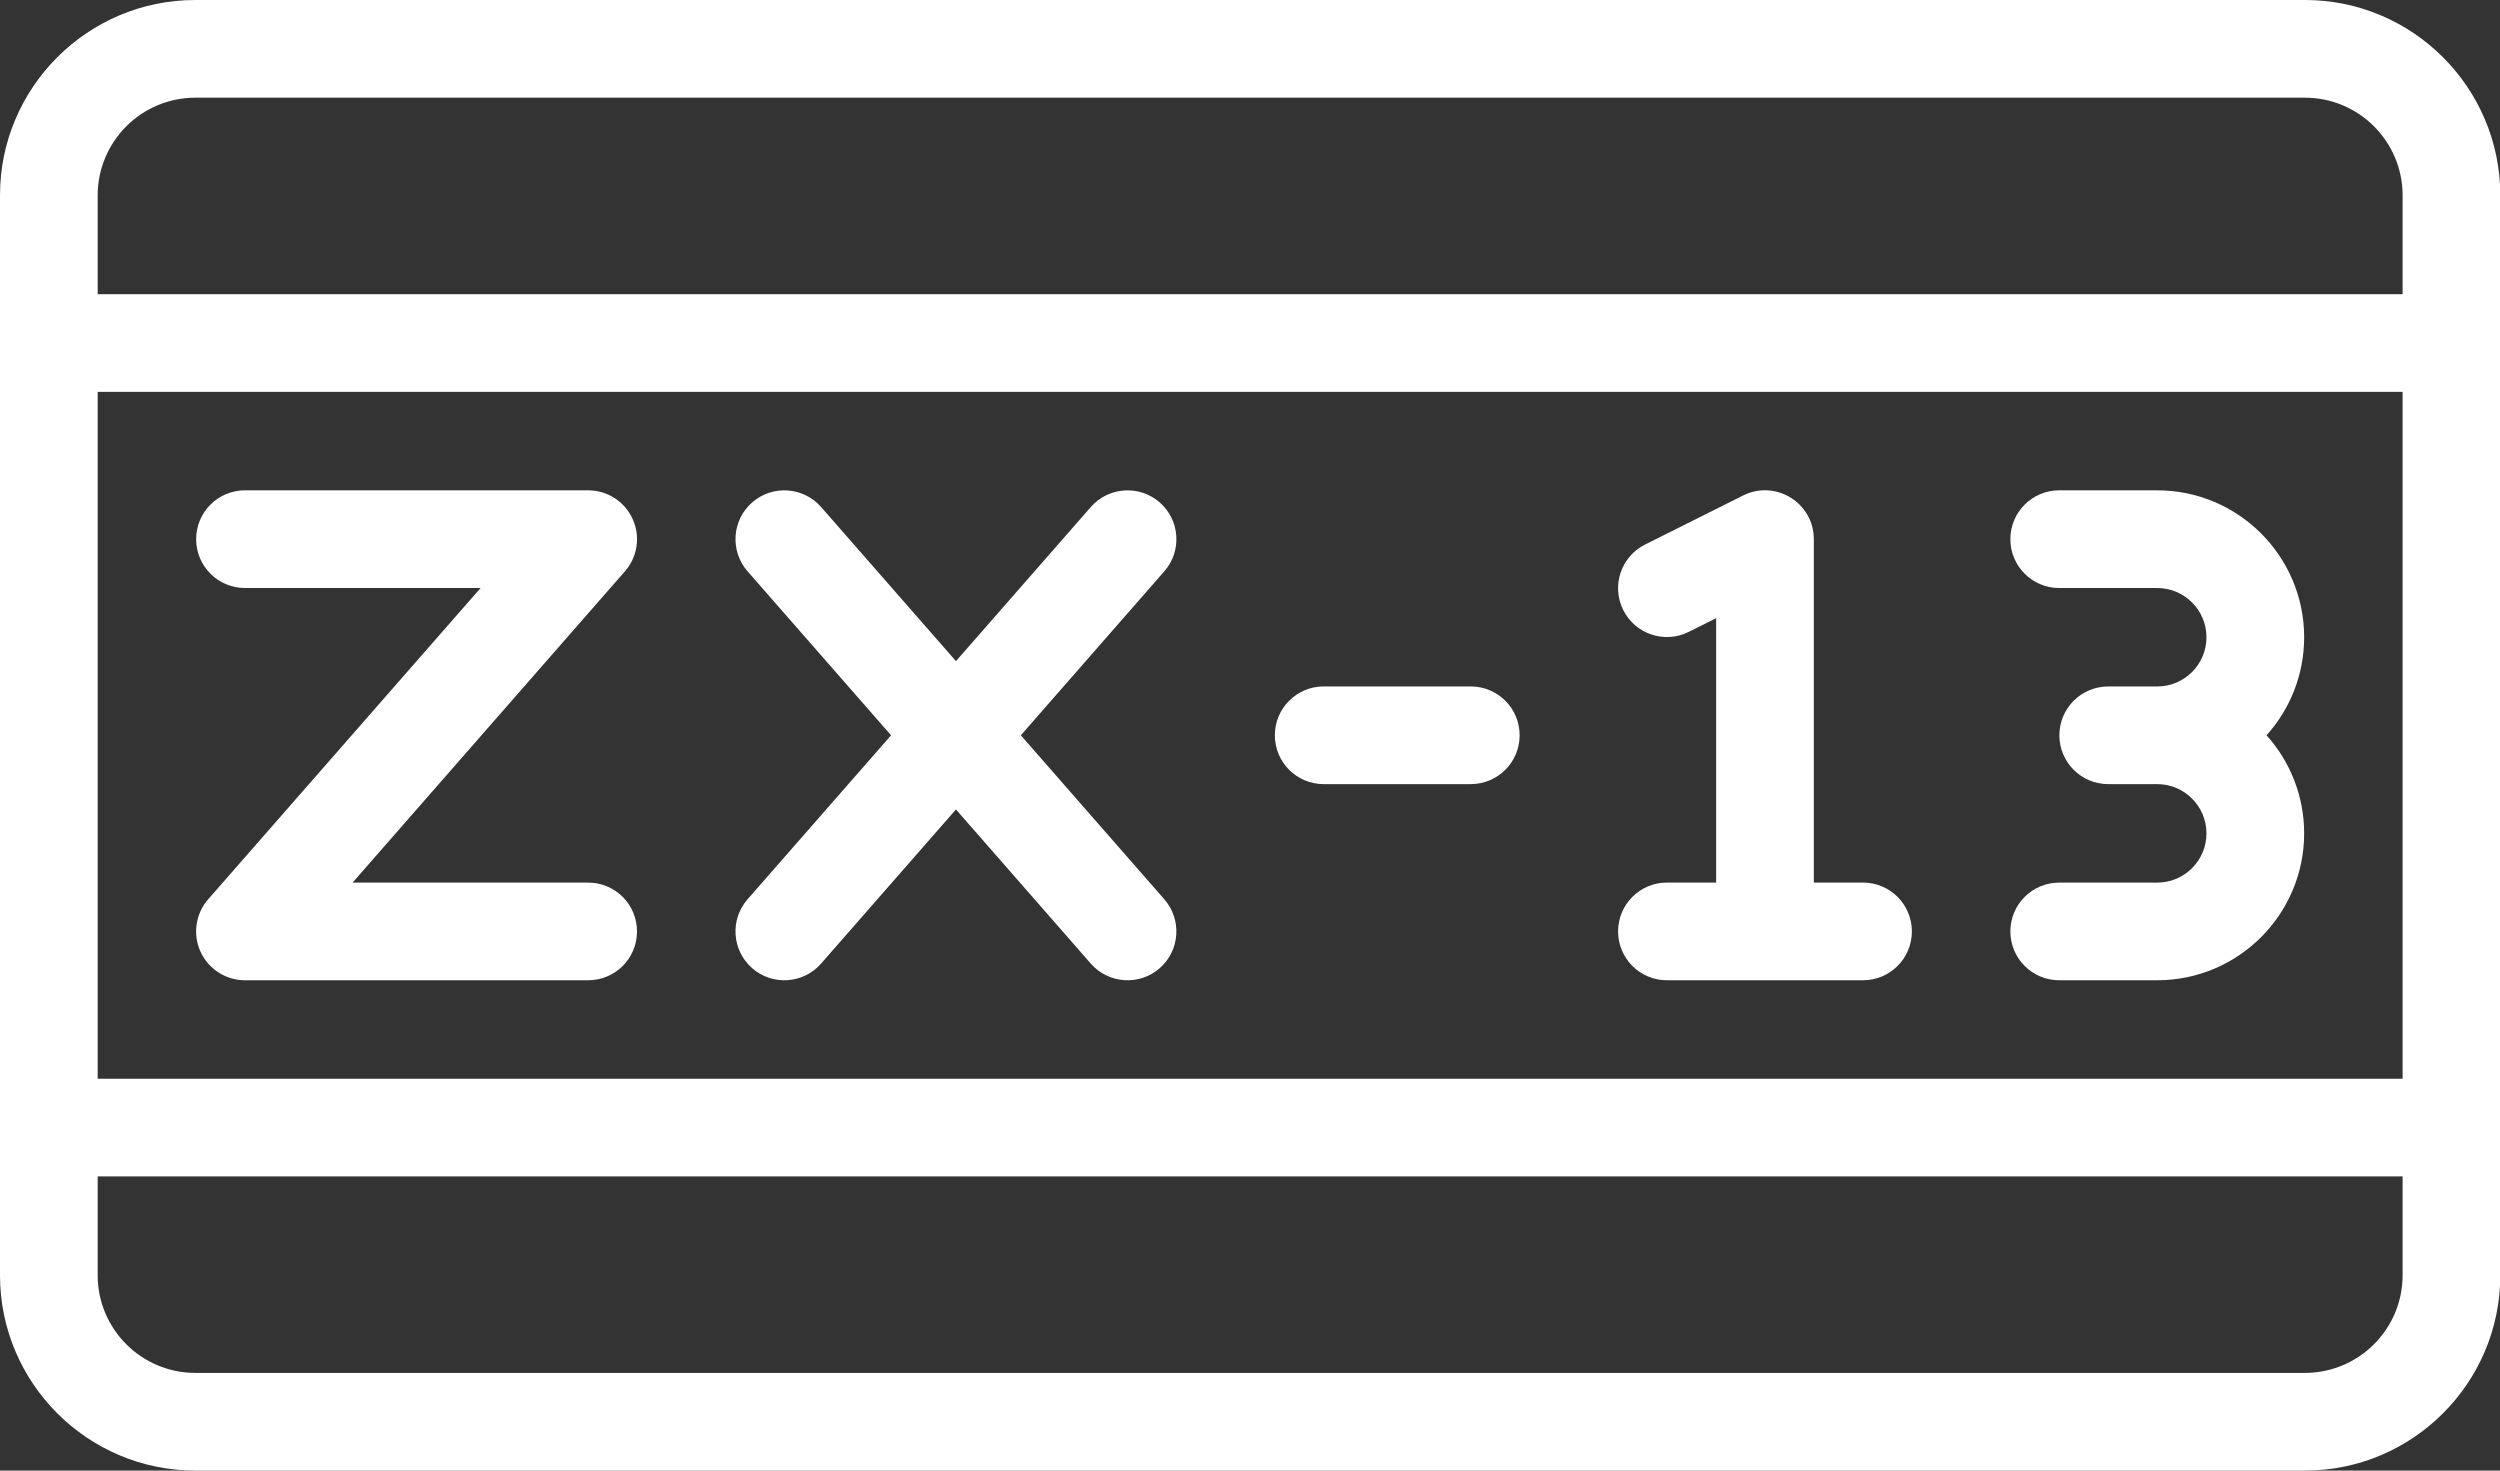
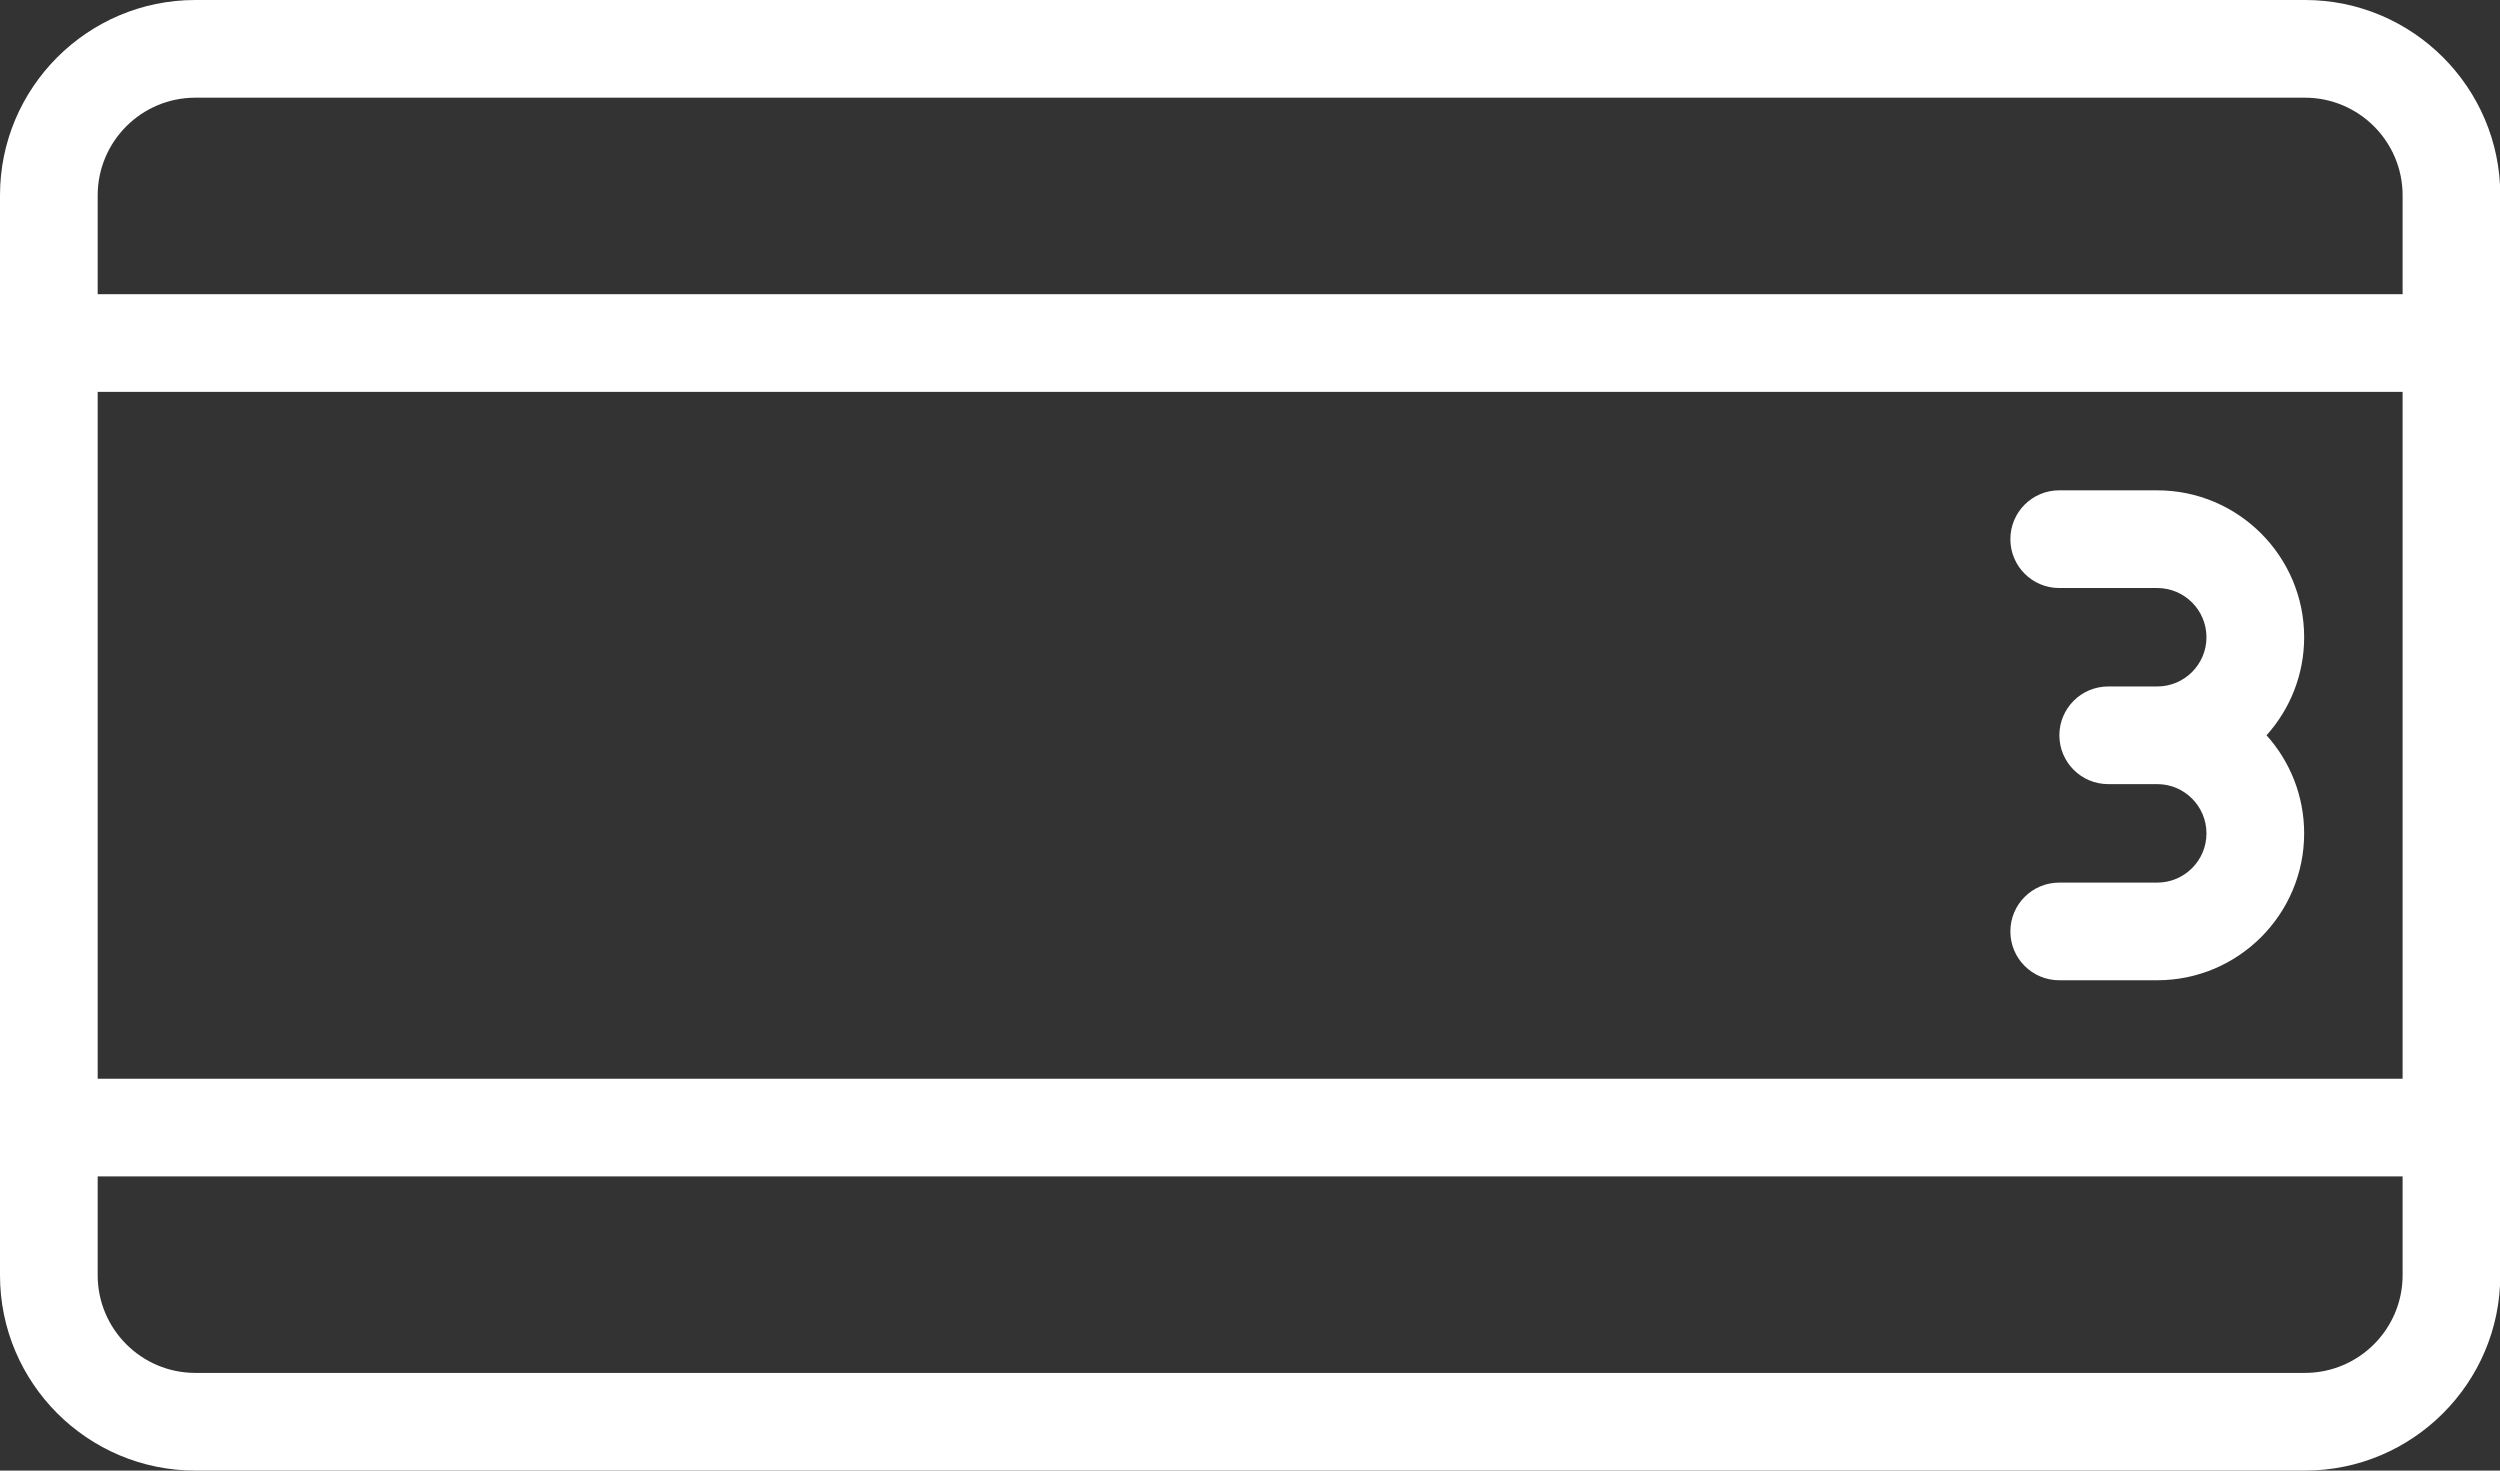
<svg xmlns="http://www.w3.org/2000/svg" width="68" height="40" viewBox="0 0 68 40" fill="none">
  <rect x="0" y="0" width="68" height="40" fill="#333333" stroke="none" />
  <g id="XMLID_816_">
    <path id="XMLID_817_" d="M62.694 0H5.313C2.383 0 0 2.383 0 5.313V34.687C0 37.617 2.383 40 5.313 40H62.694C65.624 40 68.008 37.617 68.008 34.687C68.008 29.934 68.008 6.197 68.008 5.313C68.008 2.383 65.624 0 62.694 0ZM5.313 2.657H62.694C64.159 2.657 65.351 3.848 65.351 5.313V8.002H2.657V5.313C2.657 3.848 3.848 2.657 5.313 2.657ZM65.351 29.341H2.657V10.659H65.351V29.341ZM62.694 37.343H5.313C3.848 37.343 2.657 36.152 2.657 34.687V31.998H65.351V34.687C65.351 36.152 64.159 37.343 62.694 37.343Z" fill="white" />
-     <path id="XMLID_822_" d="M6.663 15.994H13.072L5.663 24.46C5.32 24.852 5.238 25.409 5.453 25.884C5.669 26.358 6.142 26.663 6.663 26.663H15.999C16.733 26.663 17.327 26.068 17.327 25.335C17.327 24.601 16.733 24.007 15.999 24.007H9.59L16.998 15.54C17.342 15.148 17.424 14.591 17.208 14.117C16.993 13.642 16.52 13.337 15.999 13.337H6.663C5.929 13.337 5.335 13.932 5.335 14.665C5.335 15.399 5.93 15.994 6.663 15.994Z" fill="white" />
-     <path id="XMLID_823_" d="M20.459 26.335C21.011 26.818 21.851 26.762 22.333 26.21L26.002 22.017L29.67 26.21C30.153 26.762 30.992 26.818 31.544 26.335C32.096 25.852 32.152 25.012 31.669 24.46L27.767 20L31.669 15.54C32.153 14.988 32.097 14.149 31.544 13.666C30.993 13.183 30.153 13.239 29.67 13.791L26.002 17.983L22.334 13.791C21.85 13.239 21.011 13.183 20.459 13.666C19.907 14.149 19.851 14.988 20.334 15.54L24.237 20L20.334 24.46C19.851 25.012 19.907 25.852 20.459 26.335Z" fill="white" />
-     <path id="XMLID_824_" d="M45.34 24.006C44.606 24.006 44.012 24.601 44.012 25.335C44.012 26.068 44.606 26.663 45.34 26.663H50.675C51.408 26.663 52.003 26.068 52.003 25.335C52.003 24.601 51.408 24.006 50.675 24.006H49.336V14.665C49.336 13.679 48.296 13.036 47.413 13.477L44.746 14.811C44.09 15.139 43.824 15.937 44.152 16.593C44.48 17.249 45.278 17.515 45.934 17.187L46.679 16.814V24.006H45.34Z" fill="white" />
    <path id="XMLID_825_" d="M58.677 24.007H56.01C55.276 24.007 54.682 24.601 54.682 25.335C54.682 26.068 55.276 26.663 56.01 26.663H58.677C60.88 26.663 62.673 24.871 62.673 22.668C62.673 21.643 62.286 20.708 61.65 20C62.286 19.292 62.673 18.357 62.673 17.333C62.673 15.13 60.88 13.337 58.677 13.337H56.01C55.276 13.337 54.682 13.932 54.682 14.665C54.682 15.399 55.276 15.994 56.01 15.994H58.677C59.416 15.994 60.016 16.595 60.016 17.333C60.016 18.071 59.416 18.672 58.677 18.672H57.343C56.61 18.672 56.015 19.267 56.015 20C56.015 20.734 56.61 21.328 57.343 21.328H58.677C59.416 21.328 60.016 21.929 60.016 22.668C60.016 23.406 59.416 24.007 58.677 24.007Z" fill="white" />
-     <path id="XMLID_826_" d="M36.004 21.328H40.005C40.739 21.328 41.334 20.733 41.334 20C41.334 19.266 40.739 18.671 40.005 18.671H36.004C35.271 18.671 34.676 19.266 34.676 20C34.676 20.733 35.271 21.328 36.004 21.328Z" fill="white" />
  </g>
</svg>